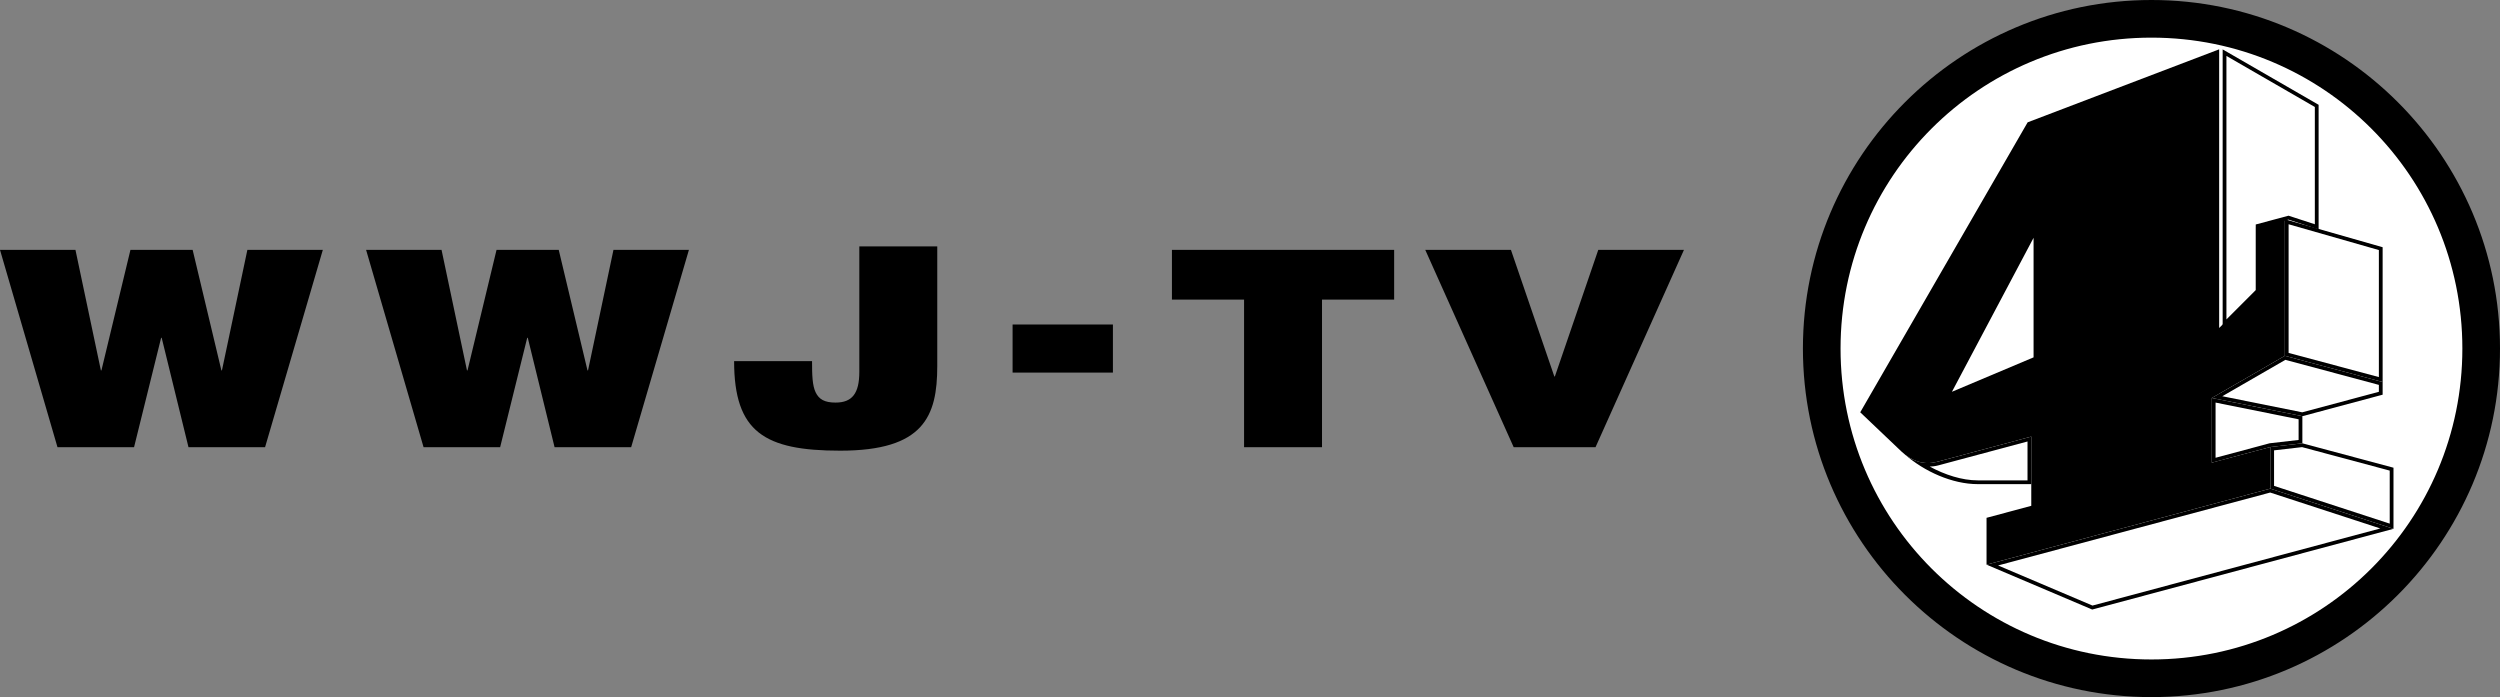
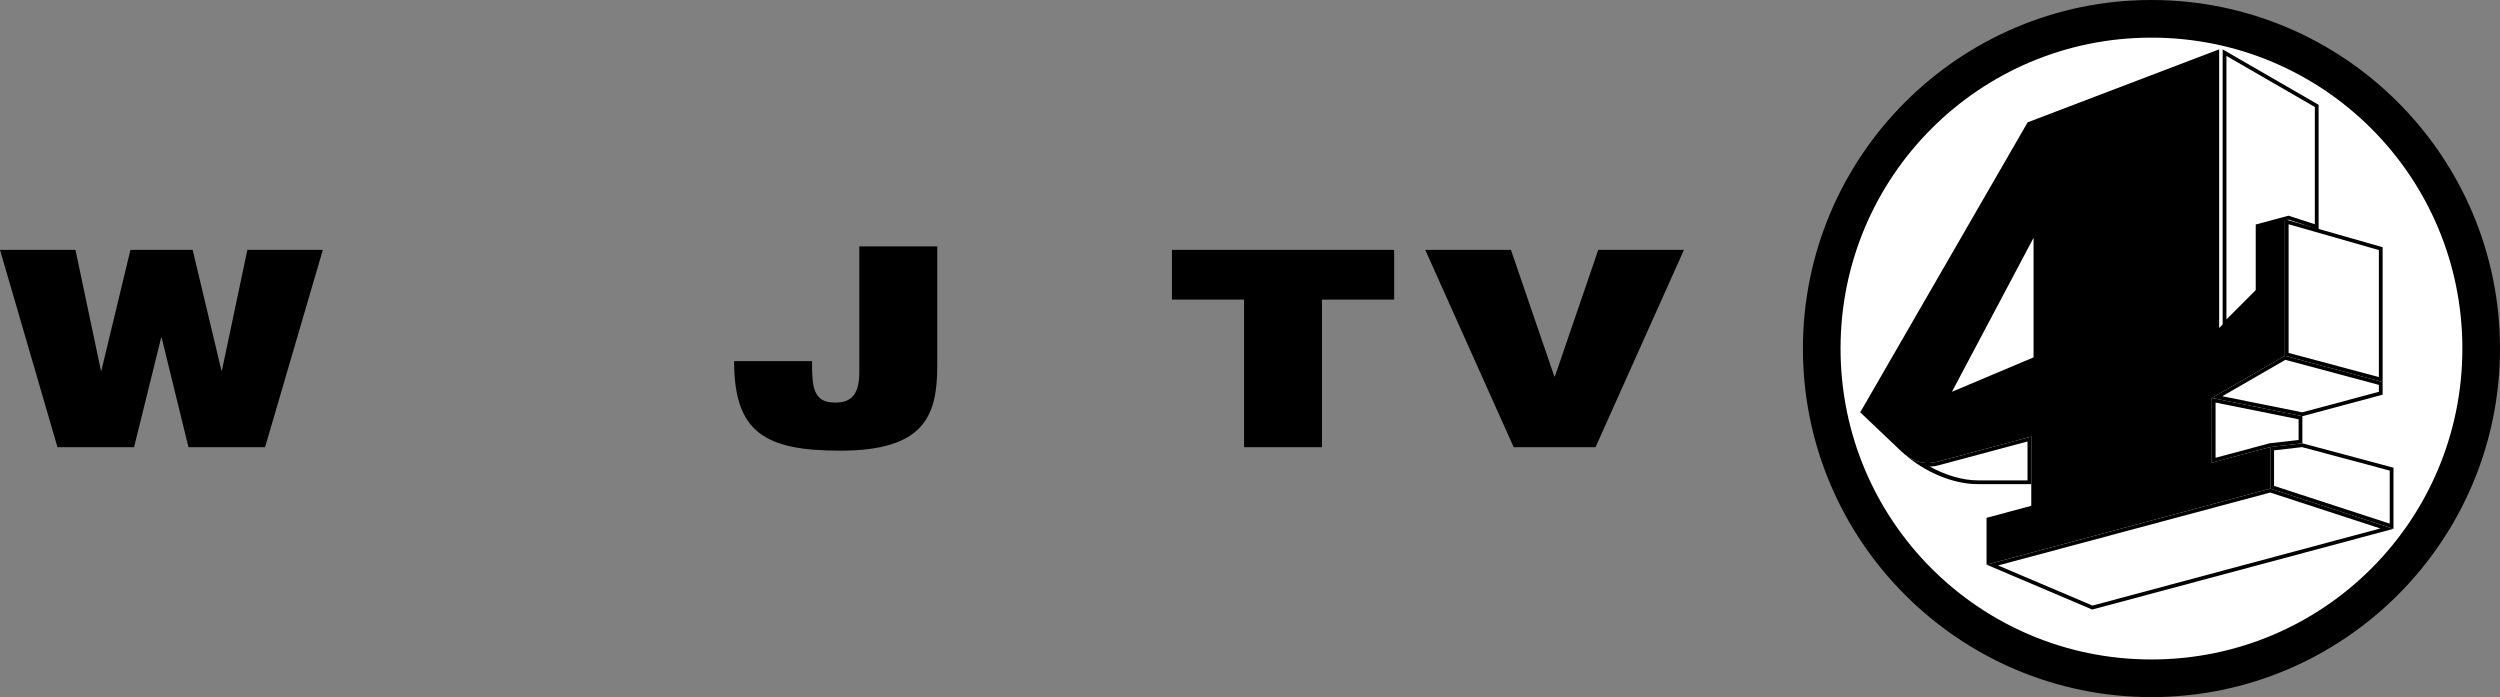
<svg xmlns="http://www.w3.org/2000/svg" xmlns:ns1="http://www.inkscape.org/namespaces/inkscape" xmlns:ns2="http://sodipodi.sourceforge.net/DTD/sodipodi-0.dtd" width="332.119mm" height="92.607mm" viewBox="0 0 332.119 92.607" version="1.1" id="svg8337" ns1:version="1.1.2 (b8e25be833, 2022-02-05)" ns2:docname="WWJ_4_1959.svg">
  <rect x="0" y="0" width="332.119" height="92.607" fill="#808080" stroke="none" />
  <ns2:namedview id="namedview8339" pagecolor="#505050" bordercolor="#eeeeee" borderopacity="1" ns1:pageshadow="0" ns1:pageopacity="0" ns1:pagecheckerboard="0" ns1:document-units="mm" showgrid="false" ns1:zoom="0.64630631" ns1:cx="658.35656" ns1:cy="188.76498" ns1:window-width="1366" ns1:window-height="715" ns1:window-x="-8" ns1:window-y="-8" ns1:window-maximized="1" ns1:current-layer="svg8337" ns1:snap-bbox="true" ns1:bbox-paths="true" ns1:bbox-nodes="true" ns1:snap-bbox-edge-midpoints="true" ns1:snap-bbox-midpoints="true" ns1:snap-nodes="true" ns1:object-paths="true" ns1:snap-intersection-paths="true" ns1:snap-smooth-nodes="true" ns1:snap-midpoints="true" />
  <defs id="defs8334" />
  <g id="g16140" style="fill:black;stroke:none">
    <path id="path9592" style="vector-effect:none;fill:white;fill-rule:evenodd;stroke:none;stroke-width:0.274;stop-color:black" d="M 329.62,46.304 A 43.804,43.804 0 0 1 285.817,90.107 43.804,43.804 0 0 1 242.013,46.304 43.804,43.804 0 0 1 285.817,2.5 43.804,43.804 0 0 1 329.62,46.304 Z" />
    <path style="font-variation-settings:normal;vector-effect:none;fill:white;fill-opacity:1;stroke:none;stroke-width:1;stroke-linecap:butt;stroke-linejoin:miter;stroke-miterlimit:4;stroke-dasharray:none;stroke-dashoffset:0;stroke-opacity:1;-inkscape-stroke:none;stop-color:black" d="m 294.81,6.552 12.727,7.348 v 16.534 l 8.99,2.409 v 19.591 l -10.664,2.857 v 3.6 l 12.105,3.243 v 8.117 l -40.024,10.724 -14.037,-5.963 5.943,-7.816 v -2.881 h -7.113 c -3.581,0 -7.548,-1.874 -10.142,-4.342 L 247.127,54.772 269.995,28.472 Z" id="path10844" ns2:nodetypes="cccccccccccccssccc" />
    <path id="path9735" style="font-variation-settings:normal;vector-effect:none;fill:black;fill-opacity:1;stroke:none;stroke-width:1;stroke-linecap:butt;stroke-linejoin:miter;stroke-miterlimit:4;stroke-dasharray:none;stroke-dashoffset:0;stroke-opacity:1;-inkscape-stroke:none;stop-color:black" d="m 294.81,6.552 -25.442,9.698 -22.241,38.522 5.468,5.202 c 1.333,1.268 2.973,1.851 4.75,1.375 l 12.505,-3.351 v 9.199 l -5.943,1.593 v 6.223 L 301.604,64.912 v -5.53 l -7.771,2.082 v -8.595 l 9.702,-5.601 V 29.131 l -3.835,1.028 v 8.525 l -4.89,4.889 z M 270.155,31.592 v 15.882 l -10.846,4.574 z" ns2:nodetypes="cccsscccccccccccccccccc" />
    <path d="M 7.637,59.412 H 17.808 l 3.598,-14.54 h 0.073 l 3.562,14.54 H 35.213 L 42.887,33.195 H 32.863 L 29.485,49.204 H 29.411 L 25.592,33.195 h -8.262 l -3.855,16.009 h -0.073 L 10.024,33.195 H 0 Z" style="font-weight:900;font-stretch:expanded;font-size:113.386px;font-family:'Helvetica Neue';-inkscape-font-specification:'Helvetica Neue Heavy Expanded';letter-spacing:17.975px;baseline-shift:baseline;fill:black;stroke:none;stroke-width:6.12" id="path10731" />
-     <path d="m 56.271,59.412 h 10.171 l 3.598,-14.54 h 0.073 l 3.562,14.54 H 83.847 L 91.521,33.195 H 81.497 l -3.378,16.009 h -0.073 L 74.226,33.195 h -8.262 l -3.855,16.009 h -0.073 L 58.658,33.195 H 48.634 Z" style="font-weight:900;font-stretch:expanded;font-size:113.386px;font-family:'Helvetica Neue';-inkscape-font-specification:'Helvetica Neue Heavy Expanded';letter-spacing:17.975px;baseline-shift:baseline;fill:black;stroke:none;stroke-width:6.12" id="path10733" />
    <path d="m 114.158,49.406 c 0,2.864 -0.955,4.076 -3.158,4.076 -1.469,0 -2.203,-0.441 -2.644,-1.359 -0.441,-0.918 -0.477,-2.313 -0.477,-4.149 H 97.525 c 0,9.437 4.039,11.897 14.1,11.897 11.089,0 12.888,-4.553 12.888,-11.236 V 32.736 h -10.354 z" style="font-weight:900;font-stretch:expanded;font-size:113.386px;font-family:'Helvetica Neue';-inkscape-font-specification:'Helvetica Neue Heavy Expanded';letter-spacing:17.975px;baseline-shift:baseline;fill:black;stroke:none;stroke-width:6.12" id="path10735" />
-     <path d="M 134.52,49.498 H 147.848 V 43.109 H 134.52 Z" style="font-weight:900;font-stretch:expanded;font-size:113.386px;font-family:'Helvetica Neue';-inkscape-font-specification:'Helvetica Neue Heavy Expanded';letter-spacing:17.975px;baseline-shift:baseline;fill:black;stroke:none;stroke-width:6.12" id="path10737" />
    <path d="m 165.272,59.412 h 10.354 V 39.805 h 9.583 v -6.609 h -29.521 v 6.609 h 9.583 z" style="font-weight:900;font-stretch:expanded;font-size:113.386px;font-family:'Helvetica Neue';-inkscape-font-specification:'Helvetica Neue Heavy Expanded';letter-spacing:17.975px;baseline-shift:baseline;fill:black;stroke:none;stroke-width:6.12" id="path10739" />
    <path d="m 201.091,59.412 h 10.869 l 11.75,-26.217 h -11.383 l -5.765,16.817 h -0.073 L 200.724,33.195 H 189.342 Z" style="font-weight:900;font-stretch:expanded;font-size:113.386px;font-family:'Helvetica Neue';-inkscape-font-specification:'Helvetica Neue Heavy Expanded';letter-spacing:17.975px;baseline-shift:baseline;fill:black;stroke:none;stroke-width:6.12" id="path10741" />
    <path id="path11280" style="color:black;solid-color:black;fill:black;stroke:none;stroke-width:1;-inkscape-stroke:none" d="m 303.535,29.131 v 18.136 l 12.992,3.481 V 32.843 Z m 0.5,0.661 11.992,3.428 v 16.875 l -11.992,-3.213 z" />
    <path id="path11597" style="color:black;solid-color:black;fill:black;stroke:none;stroke-width:1;-inkscape-stroke:none" d="m 303.535,47.267 -9.702,5.601 12.031,2.423 10.663,-2.857 v -1.686 z m 0.072,0.537 12.42,3.328 v 0.918 l -10.18,2.726 -10.619,-2.137 z" />
    <path id="path12180" style="font-variation-settings:normal;vector-effect:none;fill:black;fill-opacity:1;stroke:none;stroke-width:1;stroke-linecap:butt;stroke-linejoin:miter;stroke-miterlimit:4;stroke-dasharray:none;stroke-dashoffset:0;stroke-opacity:1;-inkscape-stroke:none;stop-color:black" d="m 301.604,64.912 -37.696,10.101 14.037,5.963 40.024,-10.724 z m -0.015,0.521 14.625,4.771 -38.232,10.244 -12.543,-5.328 z" />
    <path id="path12530" style="font-variation-settings:normal;vector-effect:none;fill:black;fill-opacity:1;stroke:none;stroke-width:1;stroke-linecap:butt;stroke-linejoin:miter;stroke-miterlimit:4;stroke-dasharray:none;stroke-dashoffset:0;stroke-opacity:1;-inkscape-stroke:none;stop-color:black" d="m 293.833,52.869 v 8.595 l 7.771,-2.082 4.26,-0.49 v -3.6 z m 0.5,0.612 11.031,2.221 v 2.744 l -3.856,0.443 -7.176,1.924 z" />
    <path id="path12761" style="font-variation-settings:normal;vector-effect:none;fill:black;fill-opacity:1;stroke:none;stroke-width:1;stroke-linecap:butt;stroke-linejoin:miter;stroke-miterlimit:4;stroke-dasharray:none;stroke-dashoffset:0;stroke-opacity:1;-inkscape-stroke:none;stop-color:black" d="m 305.864,58.892 -4.26,0.49 v 5.53 l 16.365,5.34 v -8.117 z m -0.038,0.508 11.642,3.119 v 7.043 L 302.103,64.549 v -4.721 z" />
    <path id="path13166" style="font-variation-settings:normal;vector-effect:none;fill:black;fill-opacity:1;stroke:none;stroke-width:1;stroke-linecap:butt;stroke-linejoin:miter;stroke-miterlimit:4;stroke-dasharray:none;stroke-dashoffset:0;stroke-opacity:1;-inkscape-stroke:none;stop-color:black" d="m 269.851,57.998 -12.505,3.351 c -1.579,0.423 -3.049,0.009 -4.293,-0.978 2.589,2.266 6.302,3.945 9.685,3.945 h 7.113 z m -0.5,0.652 v 5.166 h -6.613 c -2.1,0 -4.352,-0.737 -6.377,-1.829 0.367,-0.016 0.738,-0.054 1.115,-0.155 z" />
    <path style="color:black;solid-color:black;fill:black;fill-rule:evenodd;stroke:none;-inkscape-stroke:none" d="m 285.816,0 c -25.543,6e-7 -46.303,20.76 -46.303,46.303 0,25.543 20.76,46.305 46.303,46.305 25.543,-10e-7 46.303,-20.762 46.303,-46.305 C 332.119,20.76 311.359,6e-7 285.816,0 Z m 0,5 c 22.841,5e-7 41.303,18.462 41.303,41.303 0,22.841 -18.462,41.305 -41.303,41.305 -22.841,-10e-7 -41.303,-18.464 -41.303,-41.305 0,-22.841 18.462,-41.303 41.303,-41.303 z" id="path14180" />
    <path id="path15523" style="font-variation-settings:normal;opacity:1;vector-effect:none;fill:black;fill-opacity:1;stroke:none;stroke-width:3.78;stroke-linecap:butt;stroke-linejoin:miter;stroke-miterlimit:4;stroke-dasharray:none;stroke-dashoffset:0;stroke-opacity:1;-inkscape-stroke:none;stop-color:black;stop-opacity:1" d="M 1114.244 24.766 L 1114.244 164.688 L 1132.725 146.209 L 1132.725 113.988 L 1147.219 110.104 L 1162.346 115.027 L 1162.346 52.537 L 1114.244 24.766 z M 1116.135 28.043 L 1160.455 53.629 L 1160.455 112.426 L 1147.272 108.131 L 1130.832 112.537 L 1130.832 145.424 L 1116.135 160.129 L 1116.135 28.043 z " transform="scale(0.265)" />
  </g>
</svg>